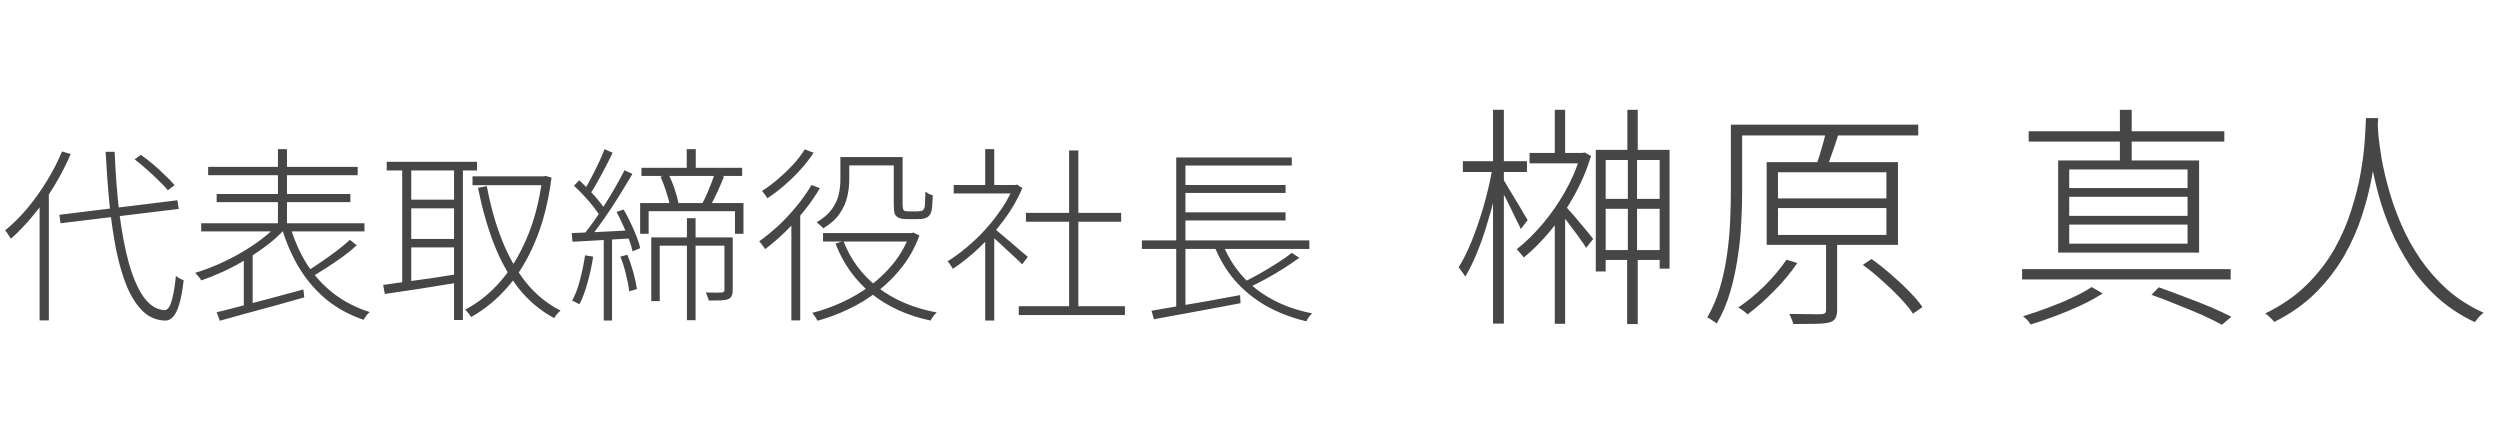
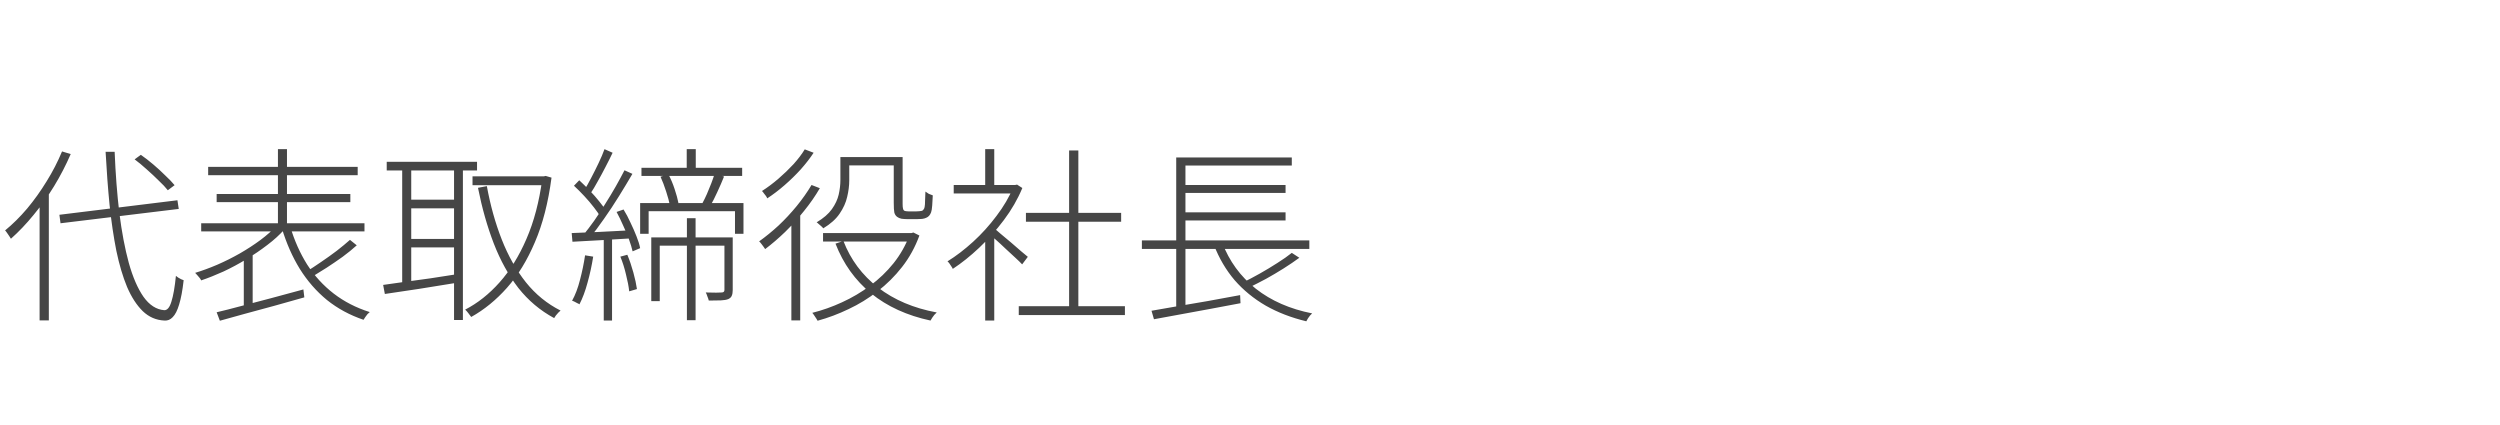
<svg xmlns="http://www.w3.org/2000/svg" width="212" height="36" viewBox="0 0 212 36" fill="none">
-   <path d="M5.037 18.213L15.046 16.982L15.158 17.717L5.133 18.933L5.037 18.213ZM11.416 13.512L11.944 13.129C12.296 13.374 12.653 13.651 13.015 13.96C13.378 14.269 13.714 14.578 14.023 14.887C14.343 15.186 14.604 15.458 14.806 15.703L14.231 16.134C14.039 15.889 13.783 15.617 13.463 15.319C13.154 15.01 12.818 14.695 12.456 14.376C12.104 14.056 11.758 13.768 11.416 13.512ZM5.261 12.841L5.996 13.065C5.591 14.002 5.122 14.909 4.589 15.783C4.056 16.657 3.475 17.472 2.846 18.229C2.228 18.986 1.588 19.657 0.927 20.244C0.895 20.18 0.847 20.105 0.783 20.02C0.73 19.935 0.672 19.849 0.608 19.764C0.544 19.668 0.485 19.593 0.432 19.54C1.082 19.007 1.706 18.389 2.302 17.686C2.899 16.971 3.448 16.204 3.949 15.383C4.461 14.562 4.898 13.715 5.261 12.841ZM3.358 16.918L4.141 16.134V16.166V27.167H3.358V16.918ZM8.954 12.873H9.722C9.796 14.727 9.929 16.46 10.121 18.069C10.324 19.668 10.59 21.075 10.921 22.29C11.262 23.506 11.678 24.465 12.168 25.169C12.669 25.872 13.255 26.25 13.927 26.304C14.183 26.314 14.385 26.075 14.534 25.584C14.694 25.083 14.822 24.353 14.918 23.394C14.972 23.436 15.036 23.484 15.11 23.538C15.195 23.591 15.281 23.639 15.366 23.681C15.451 23.713 15.521 23.74 15.574 23.762C15.478 24.625 15.35 25.312 15.19 25.824C15.041 26.325 14.86 26.682 14.646 26.895C14.444 27.109 14.209 27.204 13.943 27.183C13.239 27.151 12.626 26.885 12.104 26.384C11.592 25.883 11.15 25.201 10.777 24.337C10.415 23.463 10.111 22.44 9.866 21.267C9.631 20.084 9.439 18.783 9.29 17.366C9.151 15.948 9.039 14.45 8.954 12.873ZM17.652 14.152H30.332V14.855H17.652V14.152ZM18.372 16.454H29.709V17.142H18.372V16.454ZM17.061 18.933H30.908V19.62H17.061V18.933ZM23.569 12.649H24.336V19.412H23.569V12.649ZM23.473 19.125L24.128 19.444C23.723 19.903 23.238 20.345 22.673 20.771C22.119 21.198 21.522 21.603 20.882 21.987C20.253 22.37 19.608 22.717 18.948 23.026C18.287 23.324 17.658 23.575 17.061 23.777C17.029 23.703 16.981 23.628 16.917 23.554C16.853 23.479 16.789 23.404 16.725 23.33C16.661 23.255 16.602 23.191 16.549 23.138C17.146 22.957 17.77 22.727 18.42 22.45C19.081 22.163 19.72 21.843 20.339 21.491C20.968 21.128 21.549 20.75 22.081 20.356C22.625 19.951 23.089 19.54 23.473 19.125ZM24.608 19.204C24.96 20.388 25.439 21.464 26.047 22.434C26.665 23.394 27.417 24.215 28.301 24.897C29.186 25.579 30.204 26.101 31.355 26.464C31.302 26.506 31.238 26.565 31.163 26.64C31.1 26.725 31.036 26.81 30.972 26.895C30.918 26.981 30.87 27.055 30.828 27.119C29.666 26.725 28.632 26.165 27.726 25.44C26.83 24.705 26.063 23.825 25.423 22.802C24.794 21.779 24.288 20.633 23.904 19.364L24.608 19.204ZM29.677 20.34L30.252 20.803C29.9 21.123 29.501 21.448 29.053 21.779C28.605 22.099 28.152 22.408 27.694 22.706C27.246 22.994 26.825 23.255 26.431 23.49L25.967 23.042C26.351 22.807 26.766 22.536 27.214 22.227C27.672 21.917 28.12 21.598 28.557 21.267C28.994 20.926 29.367 20.617 29.677 20.34ZM18.372 26.48C18.969 26.341 19.662 26.165 20.451 25.952C21.25 25.739 22.103 25.515 23.009 25.28C23.915 25.035 24.821 24.79 25.727 24.545L25.807 25.216C24.965 25.451 24.112 25.691 23.249 25.936C22.385 26.171 21.559 26.394 20.77 26.608C19.982 26.821 19.273 27.018 18.644 27.199L18.372 26.48ZM20.674 21.827L21.298 21.203L21.426 21.251V26.208H20.674V21.827ZM40.07 14.951H46.258V15.703H40.07V14.951ZM32.794 13.72H40.453V14.456H32.794V13.72ZM34.521 16.934H38.839V17.669H34.521V16.934ZM34.521 20.26H38.839V20.979H34.521V20.26ZM45.986 14.951H46.13L46.274 14.919L46.769 15.063C46.492 17.174 46.023 18.997 45.362 20.532C44.712 22.067 43.923 23.356 42.996 24.401C42.079 25.435 41.066 26.261 39.958 26.879C39.894 26.794 39.814 26.688 39.718 26.56C39.622 26.432 39.531 26.33 39.446 26.256C40.501 25.712 41.471 24.945 42.356 23.953C43.252 22.951 44.014 21.72 44.643 20.26C45.282 18.789 45.73 17.088 45.986 15.159V14.951ZM41.285 15.783C41.583 17.414 42.004 18.922 42.548 20.308C43.092 21.694 43.774 22.903 44.595 23.937C45.416 24.961 46.396 25.76 47.537 26.336C47.483 26.378 47.419 26.437 47.345 26.512C47.27 26.597 47.201 26.677 47.137 26.752C47.084 26.826 47.036 26.901 46.993 26.975C45.81 26.336 44.797 25.483 43.955 24.417C43.124 23.34 42.431 22.088 41.877 20.66C41.322 19.221 40.874 17.643 40.533 15.927L41.285 15.783ZM34.106 13.96H34.873V24.289H34.106V13.96ZM38.503 13.96H39.254V27.135H38.503V13.96ZM32.491 24.161C33.013 24.087 33.615 24.001 34.297 23.905C34.99 23.809 35.726 23.708 36.504 23.602C37.293 23.484 38.082 23.362 38.87 23.234L38.902 23.953C37.773 24.135 36.648 24.316 35.529 24.497C34.42 24.668 33.455 24.811 32.635 24.929L32.491 24.161ZM58.234 12.649H59.001V14.632H58.234V12.649ZM58.25 18.501H58.985V27.151H58.25V18.501ZM60.6 14.727L61.4 14.967C61.229 15.394 61.037 15.836 60.824 16.294C60.621 16.742 60.424 17.131 60.232 17.462L59.561 17.238C59.689 17.003 59.817 16.742 59.945 16.454C60.072 16.156 60.195 15.857 60.312 15.559C60.43 15.25 60.526 14.973 60.6 14.727ZM56.011 14.983L56.683 14.791C56.885 15.165 57.061 15.58 57.21 16.038C57.36 16.486 57.466 16.875 57.53 17.206L56.811 17.43C56.747 17.099 56.64 16.705 56.491 16.246C56.342 15.777 56.182 15.356 56.011 14.983ZM54.396 14.232H62.935V14.919H54.396V14.232ZM54.284 17.222H63.047V19.828H62.327V17.909H55.004V19.828H54.284V17.222ZM55.228 20.132H61.783V20.835H55.947V25.536H55.228V20.132ZM61.432 20.132H62.135V24.593C62.135 24.796 62.108 24.955 62.055 25.073C62.013 25.19 61.917 25.286 61.767 25.36C61.608 25.424 61.394 25.462 61.128 25.472C60.872 25.483 60.531 25.488 60.105 25.488C60.083 25.392 60.046 25.28 59.993 25.153C59.95 25.014 59.902 24.897 59.849 24.801C60.19 24.811 60.483 24.817 60.728 24.817C60.973 24.817 61.139 24.811 61.224 24.801C61.362 24.79 61.432 24.721 61.432 24.593V20.132ZM51.262 12.649L51.95 12.953C51.769 13.336 51.566 13.741 51.342 14.168C51.129 14.584 50.911 14.989 50.687 15.383C50.474 15.777 50.266 16.124 50.063 16.422L49.52 16.166C49.711 15.868 49.914 15.511 50.127 15.095C50.351 14.669 50.564 14.242 50.767 13.816C50.969 13.39 51.134 13.001 51.262 12.649ZM52.957 14.44L53.629 14.743C53.288 15.33 52.909 15.959 52.493 16.63C52.078 17.302 51.651 17.947 51.214 18.565C50.788 19.183 50.378 19.727 49.983 20.196L49.471 19.924C49.759 19.572 50.063 19.172 50.383 18.725C50.703 18.266 51.017 17.787 51.326 17.286C51.646 16.785 51.944 16.289 52.222 15.799C52.499 15.308 52.744 14.855 52.957 14.44ZM48.672 15.751L49.12 15.287C49.407 15.553 49.701 15.841 49.999 16.151C50.298 16.46 50.569 16.769 50.815 17.078C51.06 17.376 51.257 17.648 51.406 17.893L50.943 18.437C50.804 18.181 50.612 17.899 50.367 17.59C50.122 17.27 49.85 16.95 49.551 16.63C49.253 16.31 48.96 16.017 48.672 15.751ZM52.286 17.973L52.877 17.765C53.09 18.107 53.288 18.48 53.469 18.885C53.661 19.279 53.831 19.668 53.98 20.052C54.13 20.425 54.231 20.755 54.284 21.043L53.645 21.315C53.581 21.027 53.48 20.692 53.341 20.308C53.202 19.924 53.037 19.53 52.845 19.125C52.664 18.709 52.477 18.325 52.286 17.973ZM48.48 19.764C49.141 19.743 49.914 19.711 50.799 19.668C51.694 19.615 52.621 19.567 53.581 19.524L53.565 20.212C52.648 20.265 51.753 20.318 50.879 20.372C50.005 20.414 49.226 20.457 48.544 20.5L48.48 19.764ZM52.605 21.763L53.197 21.603C53.389 22.061 53.559 22.562 53.709 23.106C53.858 23.649 53.959 24.119 54.013 24.513L53.357 24.705C53.314 24.3 53.224 23.825 53.085 23.282C52.957 22.727 52.797 22.221 52.605 21.763ZM49.615 21.651L50.303 21.763C50.186 22.509 50.026 23.244 49.823 23.969C49.631 24.683 49.402 25.297 49.136 25.808C49.104 25.776 49.045 25.744 48.96 25.712C48.885 25.67 48.805 25.627 48.72 25.584C48.635 25.542 48.565 25.515 48.512 25.504C48.789 25.003 49.013 24.412 49.184 23.73C49.365 23.047 49.509 22.354 49.615 21.651ZM51.198 20.004H51.902V27.183H51.198V20.004ZM71.633 13.32H76.286V14.024H71.633V13.32ZM69.794 19.764H77.373V20.484H69.794V19.764ZM75.79 13.32H76.542V17.302C76.542 17.622 76.584 17.808 76.67 17.861C76.712 17.883 76.766 17.899 76.829 17.909C76.894 17.92 76.963 17.925 77.037 17.925C77.112 17.925 77.219 17.925 77.357 17.925C77.496 17.925 77.613 17.925 77.709 17.925C77.794 17.925 77.885 17.92 77.981 17.909C78.077 17.899 78.146 17.888 78.189 17.877C78.231 17.856 78.274 17.819 78.317 17.765C78.37 17.701 78.402 17.622 78.412 17.526C78.434 17.419 78.445 17.254 78.445 17.03C78.455 16.806 78.466 16.545 78.476 16.246C78.562 16.31 78.658 16.374 78.764 16.438C78.882 16.492 78.993 16.534 79.1 16.566C79.089 16.843 79.073 17.126 79.052 17.414C79.031 17.701 78.999 17.899 78.956 18.005C78.871 18.24 78.732 18.394 78.54 18.469C78.455 18.512 78.338 18.544 78.189 18.565C78.039 18.576 77.906 18.581 77.789 18.581C77.725 18.581 77.629 18.581 77.501 18.581C77.384 18.581 77.267 18.581 77.149 18.581C77.043 18.581 76.963 18.581 76.909 18.581C76.76 18.581 76.606 18.57 76.446 18.549C76.296 18.517 76.174 18.464 76.078 18.389C75.961 18.304 75.881 18.181 75.838 18.021C75.806 17.861 75.79 17.579 75.79 17.174V13.32ZM77.133 19.764H77.293L77.453 19.716L77.965 19.972C77.602 20.963 77.112 21.853 76.494 22.642C75.886 23.42 75.193 24.108 74.415 24.705C73.648 25.302 72.832 25.803 71.969 26.208C71.105 26.624 70.226 26.954 69.331 27.199C69.288 27.114 69.219 27.002 69.123 26.863C69.037 26.725 68.957 26.613 68.883 26.528C69.736 26.314 70.578 26.016 71.409 25.632C72.251 25.248 73.045 24.779 73.791 24.225C74.538 23.671 75.199 23.037 75.774 22.322C76.35 21.598 76.803 20.798 77.133 19.924V19.764ZM71.521 20.436C72.129 22.013 73.109 23.33 74.463 24.385C75.817 25.43 77.474 26.133 79.436 26.496C79.372 26.549 79.303 26.618 79.228 26.703C79.164 26.789 79.105 26.869 79.052 26.943C78.999 27.029 78.951 27.109 78.908 27.183C76.915 26.757 75.236 25.989 73.871 24.881C72.518 23.772 71.51 22.365 70.85 20.66L71.521 20.436ZM71.265 13.32H72.017V15.287C72.017 15.735 71.958 16.204 71.841 16.694C71.734 17.174 71.521 17.648 71.201 18.117C70.892 18.576 70.428 18.991 69.81 19.364C69.778 19.311 69.725 19.252 69.65 19.189C69.576 19.125 69.501 19.061 69.426 18.997C69.362 18.933 69.304 18.885 69.251 18.853C69.826 18.512 70.258 18.139 70.546 17.733C70.834 17.328 71.025 16.918 71.121 16.502C71.217 16.076 71.265 15.671 71.265 15.287V13.32ZM68.819 15.687L69.522 15.959C69.139 16.619 68.691 17.264 68.179 17.893C67.678 18.522 67.145 19.114 66.58 19.668C66.015 20.212 65.45 20.697 64.885 21.123C64.853 21.07 64.805 21.001 64.742 20.915C64.677 20.83 64.614 20.745 64.55 20.66C64.486 20.574 64.427 20.51 64.374 20.468C64.928 20.073 65.477 19.625 66.021 19.125C66.564 18.613 67.076 18.064 67.556 17.478C68.035 16.891 68.456 16.294 68.819 15.687ZM68.243 12.665L68.995 12.953C68.696 13.411 68.334 13.88 67.907 14.36C67.481 14.829 67.023 15.276 66.532 15.703C66.042 16.129 65.552 16.502 65.061 16.822C65.04 16.758 65.003 16.689 64.949 16.614C64.896 16.54 64.837 16.465 64.773 16.39C64.72 16.305 64.667 16.241 64.614 16.198C65.083 15.9 65.546 15.553 66.005 15.159C66.463 14.765 66.889 14.354 67.284 13.928C67.678 13.491 67.998 13.07 68.243 12.665ZM67.108 18.629L67.843 17.877L67.859 17.893V27.167H67.108V18.629ZM86.391 25.968H95.393V26.72H86.391V25.968ZM86.999 18.053H95.073V18.805H86.999V18.053ZM90.66 12.761H91.444V26.336H90.66V12.761ZM80.875 15.687H86.215V16.406H80.875V15.687ZM83.545 20.068L84.313 19.157V27.183H83.545V20.068ZM83.545 12.649H84.313V16.07H83.545V12.649ZM84.265 19.332C84.393 19.428 84.59 19.593 84.856 19.828C85.133 20.052 85.427 20.297 85.736 20.564C86.045 20.83 86.327 21.075 86.583 21.299C86.85 21.523 87.041 21.683 87.159 21.779L86.679 22.418C86.54 22.269 86.343 22.077 86.087 21.843C85.832 21.598 85.555 21.342 85.256 21.075C84.968 20.798 84.691 20.542 84.424 20.308C84.158 20.073 83.95 19.892 83.801 19.764L84.265 19.332ZM85.928 15.687H86.087L86.247 15.655L86.695 15.943C86.301 16.891 85.778 17.797 85.128 18.661C84.489 19.514 83.79 20.297 83.034 21.011C82.287 21.715 81.541 22.312 80.795 22.802C80.774 22.738 80.731 22.663 80.667 22.578C80.614 22.493 80.56 22.413 80.507 22.338C80.454 22.264 80.4 22.205 80.347 22.163C81.072 21.715 81.797 21.16 82.522 20.5C83.247 19.839 83.907 19.108 84.504 18.309C85.112 17.51 85.586 16.699 85.928 15.879V15.687ZM96.832 20.388H111.031V21.107H96.832V20.388ZM100.158 15.687H109.016V16.358H100.158V15.687ZM100.158 18.005H109.016V18.693H100.158V18.005ZM97.648 26.352C98.245 26.245 98.948 26.123 99.758 25.984C100.579 25.845 101.453 25.696 102.381 25.536C103.308 25.366 104.236 25.195 105.163 25.025L105.195 25.712C104.321 25.883 103.441 26.048 102.557 26.208C101.672 26.378 100.83 26.533 100.03 26.672C99.231 26.821 98.506 26.954 97.856 27.071L97.648 26.352ZM103.644 20.58C104.241 22.146 105.19 23.447 106.49 24.481C107.791 25.504 109.384 26.203 111.271 26.576C111.218 26.618 111.159 26.677 111.095 26.752C111.031 26.837 110.972 26.917 110.919 26.991C110.866 27.077 110.818 27.162 110.775 27.247C109.496 26.938 108.35 26.496 107.337 25.92C106.325 25.334 105.445 24.614 104.699 23.762C103.964 22.898 103.377 21.901 102.94 20.771L103.644 20.58ZM109.544 21.443L110.184 21.859C109.779 22.157 109.331 22.461 108.84 22.77C108.35 23.079 107.854 23.372 107.353 23.649C106.852 23.916 106.383 24.156 105.946 24.369L105.403 23.953C105.84 23.74 106.314 23.49 106.826 23.202C107.337 22.914 107.833 22.616 108.313 22.306C108.803 21.997 109.214 21.709 109.544 21.443ZM99.743 13.352H109.544V14.04H100.526V20.692H99.743V13.352ZM99.743 20.628H100.526V26.224L99.743 26.336V20.628Z" fill="#464646" />
-   <path d="M129.706 12.969H134.343V13.848H129.706V12.969ZM135.842 16.866H141.139V17.705H135.842V16.866ZM135.842 21.203H141.139V22.043H135.842V21.203ZM131.845 9.311H132.724V13.368H131.845V9.311ZM138.001 9.311H138.88V13.129H138.001V9.311ZM132.644 17.386C132.764 17.492 132.937 17.679 133.164 17.945C133.404 18.198 133.65 18.485 133.903 18.805C134.17 19.111 134.41 19.398 134.623 19.664C134.85 19.931 135.009 20.131 135.103 20.264L134.503 21.023C134.396 20.837 134.237 20.597 134.023 20.304C133.824 20.011 133.597 19.704 133.344 19.384C133.104 19.051 132.877 18.745 132.664 18.465C132.451 18.185 132.278 17.979 132.145 17.845L132.644 17.386ZM135.323 12.709H141.578V22.782H140.739V13.568H136.162V23.022H135.323V12.709ZM138.041 12.909H138.82V21.643H138.88V27.479H137.981V21.643H138.041V12.909ZM131.845 18.465L132.724 17.146V27.459H131.845V18.465ZM134.023 12.969H134.203L134.383 12.929L134.923 13.228C134.55 14.441 134.057 15.587 133.444 16.666C132.844 17.745 132.178 18.725 131.445 19.604C130.712 20.484 129.966 21.23 129.207 21.843C129.167 21.763 129.107 21.683 129.027 21.603C128.96 21.51 128.887 21.423 128.807 21.343C128.74 21.25 128.674 21.183 128.607 21.143C129.34 20.57 130.059 19.871 130.766 19.045C131.472 18.218 132.111 17.306 132.684 16.306C133.257 15.307 133.704 14.274 134.023 13.208V12.969ZM124.05 13.668H129.486V14.588H124.05V13.668ZM126.608 9.311H127.528V27.439H126.608V9.311ZM126.568 14.108L127.248 14.308C127.115 15.081 126.941 15.9 126.728 16.766C126.515 17.619 126.275 18.465 126.009 19.304C125.755 20.131 125.476 20.903 125.169 21.623C124.876 22.329 124.57 22.942 124.25 23.462C124.183 23.328 124.09 23.189 123.97 23.042C123.863 22.882 123.77 22.756 123.69 22.662C123.983 22.209 124.276 21.649 124.57 20.983C124.863 20.317 125.136 19.598 125.389 18.825C125.656 18.052 125.889 17.259 126.089 16.446C126.302 15.633 126.462 14.854 126.568 14.108ZM127.428 15.147C127.521 15.267 127.661 15.494 127.847 15.827C128.047 16.146 128.26 16.5 128.487 16.886C128.727 17.272 128.94 17.632 129.127 17.965C129.326 18.285 129.466 18.518 129.546 18.665L128.967 19.424C128.873 19.211 128.734 18.925 128.547 18.565C128.374 18.192 128.187 17.805 127.987 17.406C127.787 16.993 127.594 16.619 127.408 16.286C127.221 15.94 127.075 15.687 126.968 15.527L127.428 15.147ZM147.315 10.57H162.665V11.489H147.315V10.57ZM146.775 10.57H147.734V16.266C147.734 17.079 147.708 17.965 147.654 18.925C147.614 19.871 147.515 20.843 147.355 21.843C147.208 22.842 146.995 23.821 146.715 24.781C146.435 25.74 146.055 26.626 145.576 27.439C145.522 27.386 145.443 27.326 145.336 27.259C145.243 27.192 145.143 27.126 145.036 27.059C144.943 26.993 144.856 26.946 144.776 26.919C145.229 26.133 145.589 25.287 145.856 24.381C146.122 23.462 146.322 22.529 146.455 21.583C146.588 20.623 146.675 19.691 146.715 18.785C146.755 17.879 146.775 17.033 146.775 16.246V10.57ZM150.772 17.645V19.924H159.966V17.645H150.772ZM150.772 14.607V16.826H159.966V14.607H150.772ZM149.813 13.748H160.946V20.763H149.813V13.748ZM154.85 20.164H155.789V26.28C155.789 26.586 155.742 26.82 155.649 26.979C155.569 27.139 155.403 27.259 155.149 27.339C154.896 27.406 154.523 27.446 154.03 27.459C153.537 27.472 152.884 27.479 152.072 27.479C152.045 27.359 151.998 27.219 151.932 27.059C151.865 26.899 151.798 26.753 151.732 26.62C152.411 26.633 152.991 26.64 153.471 26.64C153.964 26.653 154.29 26.653 154.45 26.64C154.623 26.626 154.73 26.593 154.77 26.54C154.823 26.486 154.85 26.4 154.85 26.28V20.164ZM154.85 11.11L155.929 11.29C155.769 11.809 155.589 12.349 155.389 12.909C155.203 13.468 155.023 13.948 154.85 14.348L153.95 14.168C154.07 13.888 154.183 13.568 154.29 13.208C154.397 12.849 154.503 12.482 154.61 12.109C154.716 11.736 154.796 11.403 154.85 11.11ZM157.968 22.462L158.707 21.963C159.253 22.349 159.8 22.782 160.346 23.262C160.906 23.741 161.419 24.221 161.885 24.701C162.365 25.18 162.745 25.627 163.024 26.04L162.225 26.6C161.958 26.2 161.592 25.753 161.126 25.261C160.659 24.767 160.146 24.274 159.587 23.782C159.04 23.288 158.501 22.849 157.968 22.462ZM151.492 22.023L152.411 22.302C151.865 23.115 151.205 23.908 150.433 24.681C149.673 25.454 148.927 26.113 148.194 26.66C148.141 26.606 148.067 26.54 147.974 26.46C147.881 26.393 147.781 26.32 147.674 26.24C147.568 26.173 147.475 26.12 147.395 26.08C148.154 25.574 148.9 24.961 149.633 24.241C150.366 23.508 150.986 22.769 151.492 22.023ZM182.446 25.001L183.065 24.361C183.811 24.628 184.564 24.907 185.324 25.201C186.083 25.48 186.796 25.76 187.462 26.04C188.142 26.333 188.728 26.606 189.221 26.859L188.422 27.539C187.955 27.286 187.402 27.013 186.763 26.72C186.123 26.44 185.43 26.153 184.684 25.86C183.951 25.554 183.205 25.267 182.446 25.001ZM171.473 22.822H189.161V23.701H171.473V22.822ZM172.032 11.13H188.622V12.009H172.032V11.13ZM179.767 9.311H180.767V14.128H179.767V9.311ZM175.47 16.686V18.305H185.504V16.686H175.47ZM175.47 19.045V20.663H185.504V19.045H175.47ZM175.47 14.368V15.947H185.504V14.368H175.47ZM174.531 13.608H186.483V21.423H174.531V13.608ZM177.369 24.341L178.308 24.881C177.775 25.227 177.156 25.567 176.45 25.9C175.757 26.22 175.037 26.52 174.291 26.799C173.558 27.079 172.859 27.319 172.192 27.519C172.139 27.412 172.046 27.286 171.913 27.139C171.779 27.006 171.659 26.899 171.553 26.82C172.219 26.62 172.919 26.38 173.651 26.1C174.384 25.833 175.077 25.547 175.73 25.241C176.396 24.934 176.943 24.634 177.369 24.341ZM200.634 10.011H201.673C201.646 10.517 201.6 11.196 201.533 12.049C201.466 12.889 201.34 13.841 201.153 14.907C200.967 15.96 200.687 17.066 200.314 18.225C199.954 19.371 199.454 20.51 198.815 21.643C198.175 22.762 197.369 23.815 196.396 24.801C195.424 25.773 194.245 26.606 192.859 27.299C192.766 27.179 192.646 27.053 192.499 26.919C192.366 26.786 192.233 26.673 192.099 26.58C193.485 25.9 194.651 25.094 195.597 24.161C196.556 23.215 197.343 22.203 197.955 21.123C198.568 20.031 199.048 18.925 199.394 17.805C199.754 16.686 200.021 15.62 200.194 14.607C200.367 13.595 200.48 12.689 200.534 11.889C200.587 11.076 200.62 10.45 200.634 10.011ZM201.613 10.35C201.626 10.563 201.653 10.95 201.693 11.509C201.746 12.056 201.84 12.729 201.973 13.528C202.119 14.328 202.326 15.2 202.592 16.146C202.859 17.093 203.205 18.058 203.632 19.045C204.058 20.031 204.591 20.997 205.231 21.943C205.87 22.875 206.63 23.741 207.509 24.541C208.402 25.327 209.435 25.987 210.607 26.52C210.487 26.613 210.354 26.733 210.207 26.879C210.074 27.039 209.961 27.186 209.868 27.319C208.682 26.759 207.636 26.073 206.73 25.261C205.824 24.434 205.044 23.535 204.391 22.562C203.752 21.576 203.212 20.577 202.772 19.564C202.333 18.538 201.979 17.539 201.713 16.566C201.446 15.58 201.24 14.667 201.093 13.828C200.96 12.989 200.867 12.269 200.814 11.669C200.76 11.07 200.72 10.65 200.694 10.41L201.613 10.35Z" fill="#464646" />
+   <path d="M5.037 18.213L15.046 16.982L15.158 17.717L5.133 18.933L5.037 18.213ZM11.416 13.512L11.944 13.129C12.296 13.374 12.653 13.651 13.015 13.96C13.378 14.269 13.714 14.578 14.023 14.887C14.343 15.186 14.604 15.458 14.806 15.703L14.231 16.134C14.039 15.889 13.783 15.617 13.463 15.319C13.154 15.01 12.818 14.695 12.456 14.376C12.104 14.056 11.758 13.768 11.416 13.512ZM5.261 12.841L5.996 13.065C5.591 14.002 5.122 14.909 4.589 15.783C4.056 16.657 3.475 17.472 2.846 18.229C2.228 18.986 1.588 19.657 0.927 20.244C0.895 20.18 0.847 20.105 0.783 20.02C0.73 19.935 0.672 19.849 0.608 19.764C0.544 19.668 0.485 19.593 0.432 19.54C1.082 19.007 1.706 18.389 2.302 17.686C2.899 16.971 3.448 16.204 3.949 15.383C4.461 14.562 4.898 13.715 5.261 12.841ZM3.358 16.918L4.141 16.134V16.166V27.167H3.358V16.918ZM8.954 12.873H9.722C9.796 14.727 9.929 16.46 10.121 18.069C10.324 19.668 10.59 21.075 10.921 22.29C11.262 23.506 11.678 24.465 12.168 25.169C12.669 25.872 13.255 26.25 13.927 26.304C14.183 26.314 14.385 26.075 14.534 25.584C14.694 25.083 14.822 24.353 14.918 23.394C14.972 23.436 15.036 23.484 15.11 23.538C15.195 23.591 15.281 23.639 15.366 23.681C15.451 23.713 15.521 23.74 15.574 23.762C15.478 24.625 15.35 25.312 15.19 25.824C15.041 26.325 14.86 26.682 14.646 26.895C14.444 27.109 14.209 27.204 13.943 27.183C13.239 27.151 12.626 26.885 12.104 26.384C11.592 25.883 11.15 25.201 10.777 24.337C10.415 23.463 10.111 22.44 9.866 21.267C9.631 20.084 9.439 18.783 9.29 17.366C9.151 15.948 9.039 14.45 8.954 12.873ZM17.652 14.152H30.332V14.855H17.652V14.152ZM18.372 16.454H29.709V17.142H18.372V16.454ZM17.061 18.933H30.908V19.62H17.061V18.933ZM23.569 12.649H24.336V19.412H23.569V12.649ZM23.473 19.125L24.128 19.444C23.723 19.903 23.238 20.345 22.673 20.771C22.119 21.198 21.522 21.603 20.882 21.987C20.253 22.37 19.608 22.717 18.948 23.026C18.287 23.324 17.658 23.575 17.061 23.777C17.029 23.703 16.981 23.628 16.917 23.554C16.853 23.479 16.789 23.404 16.725 23.33C16.661 23.255 16.602 23.191 16.549 23.138C17.146 22.957 17.77 22.727 18.42 22.45C19.081 22.163 19.72 21.843 20.339 21.491C20.968 21.128 21.549 20.75 22.081 20.356C22.625 19.951 23.089 19.54 23.473 19.125ZM24.608 19.204C24.96 20.388 25.439 21.464 26.047 22.434C26.665 23.394 27.417 24.215 28.301 24.897C29.186 25.579 30.204 26.101 31.355 26.464C31.302 26.506 31.238 26.565 31.163 26.64C31.1 26.725 31.036 26.81 30.972 26.895C30.918 26.981 30.87 27.055 30.828 27.119C29.666 26.725 28.632 26.165 27.726 25.44C26.83 24.705 26.063 23.825 25.423 22.802C24.794 21.779 24.288 20.633 23.904 19.364L24.608 19.204ZM29.677 20.34L30.252 20.803C29.9 21.123 29.501 21.448 29.053 21.779C28.605 22.099 28.152 22.408 27.694 22.706C27.246 22.994 26.825 23.255 26.431 23.49L25.967 23.042C26.351 22.807 26.766 22.536 27.214 22.227C27.672 21.917 28.12 21.598 28.557 21.267C28.994 20.926 29.367 20.617 29.677 20.34ZM18.372 26.48C18.969 26.341 19.662 26.165 20.451 25.952C21.25 25.739 22.103 25.515 23.009 25.28C23.915 25.035 24.821 24.79 25.727 24.545L25.807 25.216C24.965 25.451 24.112 25.691 23.249 25.936C22.385 26.171 21.559 26.394 20.77 26.608C19.982 26.821 19.273 27.018 18.644 27.199L18.372 26.48ZM20.674 21.827L21.298 21.203L21.426 21.251V26.208H20.674V21.827ZM40.07 14.951H46.258V15.703H40.07V14.951ZM32.794 13.72H40.453V14.456H32.794V13.72ZM34.521 16.934H38.839V17.669H34.521V16.934ZM34.521 20.26H38.839V20.979H34.521V20.26ZM45.986 14.951H46.13L46.274 14.919L46.769 15.063C46.492 17.174 46.023 18.997 45.362 20.532C44.712 22.067 43.923 23.356 42.996 24.401C42.079 25.435 41.066 26.261 39.958 26.879C39.894 26.794 39.814 26.688 39.718 26.56C39.622 26.432 39.531 26.33 39.446 26.256C40.501 25.712 41.471 24.945 42.356 23.953C43.252 22.951 44.014 21.72 44.643 20.26C45.282 18.789 45.73 17.088 45.986 15.159V14.951ZM41.285 15.783C41.583 17.414 42.004 18.922 42.548 20.308C43.092 21.694 43.774 22.903 44.595 23.937C45.416 24.961 46.396 25.76 47.537 26.336C47.483 26.378 47.419 26.437 47.345 26.512C47.27 26.597 47.201 26.677 47.137 26.752C47.084 26.826 47.036 26.901 46.993 26.975C45.81 26.336 44.797 25.483 43.955 24.417C43.124 23.34 42.431 22.088 41.877 20.66C41.322 19.221 40.874 17.643 40.533 15.927L41.285 15.783ZM34.106 13.96H34.873V24.289H34.106V13.96ZM38.503 13.96H39.254V27.135H38.503V13.96ZM32.491 24.161C33.013 24.087 33.615 24.001 34.297 23.905C34.99 23.809 35.726 23.708 36.504 23.602C37.293 23.484 38.082 23.362 38.87 23.234L38.902 23.953C37.773 24.135 36.648 24.316 35.529 24.497C34.42 24.668 33.455 24.811 32.635 24.929L32.491 24.161ZM58.234 12.649H59.001V14.632H58.234V12.649ZM58.25 18.501H58.985V27.151H58.25V18.501ZM60.6 14.727L61.4 14.967C61.229 15.394 61.037 15.836 60.824 16.294C60.621 16.742 60.424 17.131 60.232 17.462L59.561 17.238C59.689 17.003 59.817 16.742 59.945 16.454C60.072 16.156 60.195 15.857 60.312 15.559C60.43 15.25 60.526 14.973 60.6 14.727ZM56.011 14.983L56.683 14.791C56.885 15.165 57.061 15.58 57.21 16.038C57.36 16.486 57.466 16.875 57.53 17.206L56.811 17.43C56.747 17.099 56.64 16.705 56.491 16.246C56.342 15.777 56.182 15.356 56.011 14.983ZM54.396 14.232H62.935V14.919H54.396V14.232ZM54.284 17.222H63.047V19.828H62.327V17.909H55.004V19.828H54.284V17.222ZM55.228 20.132H61.783V20.835H55.947V25.536H55.228V20.132ZM61.432 20.132H62.135V24.593C62.135 24.796 62.108 24.955 62.055 25.073C62.013 25.19 61.917 25.286 61.767 25.36C61.608 25.424 61.394 25.462 61.128 25.472C60.872 25.483 60.531 25.488 60.105 25.488C60.083 25.392 60.046 25.28 59.993 25.153C59.95 25.014 59.902 24.897 59.849 24.801C60.19 24.811 60.483 24.817 60.728 24.817C60.973 24.817 61.139 24.811 61.224 24.801C61.362 24.79 61.432 24.721 61.432 24.593V20.132ZM51.262 12.649L51.95 12.953C51.769 13.336 51.566 13.741 51.342 14.168C51.129 14.584 50.911 14.989 50.687 15.383C50.474 15.777 50.266 16.124 50.063 16.422L49.52 16.166C49.711 15.868 49.914 15.511 50.127 15.095C50.351 14.669 50.564 14.242 50.767 13.816C50.969 13.39 51.134 13.001 51.262 12.649ZM52.957 14.44L53.629 14.743C53.288 15.33 52.909 15.959 52.493 16.63C52.078 17.302 51.651 17.947 51.214 18.565C50.788 19.183 50.378 19.727 49.983 20.196L49.471 19.924C49.759 19.572 50.063 19.172 50.383 18.725C50.703 18.266 51.017 17.787 51.326 17.286C51.646 16.785 51.944 16.289 52.222 15.799C52.499 15.308 52.744 14.855 52.957 14.44ZM48.672 15.751L49.12 15.287C49.407 15.553 49.701 15.841 49.999 16.151C50.298 16.46 50.569 16.769 50.815 17.078C51.06 17.376 51.257 17.648 51.406 17.893L50.943 18.437C50.804 18.181 50.612 17.899 50.367 17.59C50.122 17.27 49.85 16.95 49.551 16.63C49.253 16.31 48.96 16.017 48.672 15.751ZM52.286 17.973L52.877 17.765C53.09 18.107 53.288 18.48 53.469 18.885C53.661 19.279 53.831 19.668 53.98 20.052C54.13 20.425 54.231 20.755 54.284 21.043L53.645 21.315C53.581 21.027 53.48 20.692 53.341 20.308C53.202 19.924 53.037 19.53 52.845 19.125C52.664 18.709 52.477 18.325 52.286 17.973ZM48.48 19.764C49.141 19.743 49.914 19.711 50.799 19.668C51.694 19.615 52.621 19.567 53.581 19.524L53.565 20.212C52.648 20.265 51.753 20.318 50.879 20.372C50.005 20.414 49.226 20.457 48.544 20.5L48.48 19.764ZM52.605 21.763L53.197 21.603C53.389 22.061 53.559 22.562 53.709 23.106C53.858 23.649 53.959 24.119 54.013 24.513L53.357 24.705C53.314 24.3 53.224 23.825 53.085 23.282C52.957 22.727 52.797 22.221 52.605 21.763ZM49.615 21.651L50.303 21.763C50.186 22.509 50.026 23.244 49.823 23.969C49.631 24.683 49.402 25.297 49.136 25.808C49.104 25.776 49.045 25.744 48.96 25.712C48.885 25.67 48.805 25.627 48.72 25.584C48.635 25.542 48.565 25.515 48.512 25.504C48.789 25.003 49.013 24.412 49.184 23.73C49.365 23.047 49.509 22.354 49.615 21.651ZM51.198 20.004H51.902V27.183H51.198V20.004ZM71.633 13.32H76.286V14.024H71.633V13.32ZM69.794 19.764H77.373V20.484H69.794V19.764ZM75.79 13.32H76.542V17.302C76.542 17.622 76.584 17.808 76.67 17.861C76.712 17.883 76.766 17.899 76.829 17.909C76.894 17.92 76.963 17.925 77.037 17.925C77.112 17.925 77.219 17.925 77.357 17.925C77.496 17.925 77.613 17.925 77.709 17.925C77.794 17.925 77.885 17.92 77.981 17.909C78.077 17.899 78.146 17.888 78.189 17.877C78.231 17.856 78.274 17.819 78.317 17.765C78.37 17.701 78.402 17.622 78.412 17.526C78.434 17.419 78.445 17.254 78.445 17.03C78.455 16.806 78.466 16.545 78.476 16.246C78.562 16.31 78.658 16.374 78.764 16.438C78.882 16.492 78.993 16.534 79.1 16.566C79.089 16.843 79.073 17.126 79.052 17.414C79.031 17.701 78.999 17.899 78.956 18.005C78.871 18.24 78.732 18.394 78.54 18.469C78.455 18.512 78.338 18.544 78.189 18.565C78.039 18.576 77.906 18.581 77.789 18.581C77.725 18.581 77.629 18.581 77.501 18.581C77.384 18.581 77.267 18.581 77.149 18.581C77.043 18.581 76.963 18.581 76.909 18.581C76.76 18.581 76.606 18.57 76.446 18.549C76.296 18.517 76.174 18.464 76.078 18.389C75.961 18.304 75.881 18.181 75.838 18.021C75.806 17.861 75.79 17.579 75.79 17.174V13.32ZM77.133 19.764H77.293L77.453 19.716L77.965 19.972C77.602 20.963 77.112 21.853 76.494 22.642C75.886 23.42 75.193 24.108 74.415 24.705C73.648 25.302 72.832 25.803 71.969 26.208C71.105 26.624 70.226 26.954 69.331 27.199C69.288 27.114 69.219 27.002 69.123 26.863C69.037 26.725 68.957 26.613 68.883 26.528C69.736 26.314 70.578 26.016 71.409 25.632C72.251 25.248 73.045 24.779 73.791 24.225C74.538 23.671 75.199 23.037 75.774 22.322C76.35 21.598 76.803 20.798 77.133 19.924V19.764ZM71.521 20.436C72.129 22.013 73.109 23.33 74.463 24.385C75.817 25.43 77.474 26.133 79.436 26.496C79.372 26.549 79.303 26.618 79.228 26.703C79.164 26.789 79.105 26.869 79.052 26.943C78.999 27.029 78.951 27.109 78.908 27.183C76.915 26.757 75.236 25.989 73.871 24.881C72.518 23.772 71.51 22.365 70.85 20.66L71.521 20.436ZM71.265 13.32H72.017V15.287C72.017 15.735 71.958 16.204 71.841 16.694C71.734 17.174 71.521 17.648 71.201 18.117C70.892 18.576 70.428 18.991 69.81 19.364C69.778 19.311 69.725 19.252 69.65 19.189C69.576 19.125 69.501 19.061 69.426 18.997C69.362 18.933 69.304 18.885 69.251 18.853C69.826 18.512 70.258 18.139 70.546 17.733C70.834 17.328 71.025 16.918 71.121 16.502C71.217 16.076 71.265 15.671 71.265 15.287V13.32ZM68.819 15.687L69.522 15.959C69.139 16.619 68.691 17.264 68.179 17.893C67.678 18.522 67.145 19.114 66.58 19.668C66.015 20.212 65.45 20.697 64.885 21.123C64.853 21.07 64.805 21.001 64.742 20.915C64.677 20.83 64.614 20.745 64.55 20.66C64.486 20.574 64.427 20.51 64.374 20.468C64.928 20.073 65.477 19.625 66.021 19.125C66.564 18.613 67.076 18.064 67.556 17.478C68.035 16.891 68.456 16.294 68.819 15.687ZM68.243 12.665L68.995 12.953C68.696 13.411 68.334 13.88 67.907 14.36C67.481 14.829 67.023 15.276 66.532 15.703C66.042 16.129 65.552 16.502 65.061 16.822C65.04 16.758 65.003 16.689 64.949 16.614C64.896 16.54 64.837 16.465 64.773 16.39C64.72 16.305 64.667 16.241 64.614 16.198C65.083 15.9 65.546 15.553 66.005 15.159C66.463 14.765 66.889 14.354 67.284 13.928C67.678 13.491 67.998 13.07 68.243 12.665ZM67.108 18.629L67.843 17.877L67.859 17.893V27.167H67.108V18.629ZM86.391 25.968H95.393V26.72H86.391V25.968ZM86.999 18.053H95.073V18.805H86.999V18.053ZM90.66 12.761H91.444V26.336H90.66V12.761ZM80.875 15.687H86.215V16.406H80.875V15.687ZM83.545 20.068L84.313 19.157V27.183H83.545V20.068ZM83.545 12.649H84.313V16.07H83.545V12.649ZM84.265 19.332C84.393 19.428 84.59 19.593 84.856 19.828C85.133 20.052 85.427 20.297 85.736 20.564C86.045 20.83 86.327 21.075 86.583 21.299C86.85 21.523 87.041 21.683 87.159 21.779L86.679 22.418C86.54 22.269 86.343 22.077 86.087 21.843C85.832 21.598 85.555 21.342 85.256 21.075C84.968 20.798 84.691 20.542 84.424 20.308C84.158 20.073 83.95 19.892 83.801 19.764L84.265 19.332ZM85.928 15.687H86.087L86.247 15.655L86.695 15.943C86.301 16.891 85.778 17.797 85.128 18.661C84.489 19.514 83.79 20.297 83.034 21.011C82.287 21.715 81.541 22.312 80.795 22.802C80.774 22.738 80.731 22.663 80.667 22.578C80.614 22.493 80.56 22.413 80.507 22.338C80.454 22.264 80.4 22.205 80.347 22.163C81.072 21.715 81.797 21.16 82.522 20.5C83.247 19.839 83.907 19.108 84.504 18.309C85.112 17.51 85.586 16.699 85.928 15.879V15.687ZM96.832 20.388H111.031V21.107H96.832ZM100.158 15.687H109.016V16.358H100.158V15.687ZM100.158 18.005H109.016V18.693H100.158V18.005ZM97.648 26.352C98.245 26.245 98.948 26.123 99.758 25.984C100.579 25.845 101.453 25.696 102.381 25.536C103.308 25.366 104.236 25.195 105.163 25.025L105.195 25.712C104.321 25.883 103.441 26.048 102.557 26.208C101.672 26.378 100.83 26.533 100.03 26.672C99.231 26.821 98.506 26.954 97.856 27.071L97.648 26.352ZM103.644 20.58C104.241 22.146 105.19 23.447 106.49 24.481C107.791 25.504 109.384 26.203 111.271 26.576C111.218 26.618 111.159 26.677 111.095 26.752C111.031 26.837 110.972 26.917 110.919 26.991C110.866 27.077 110.818 27.162 110.775 27.247C109.496 26.938 108.35 26.496 107.337 25.92C106.325 25.334 105.445 24.614 104.699 23.762C103.964 22.898 103.377 21.901 102.94 20.771L103.644 20.58ZM109.544 21.443L110.184 21.859C109.779 22.157 109.331 22.461 108.84 22.77C108.35 23.079 107.854 23.372 107.353 23.649C106.852 23.916 106.383 24.156 105.946 24.369L105.403 23.953C105.84 23.74 106.314 23.49 106.826 23.202C107.337 22.914 107.833 22.616 108.313 22.306C108.803 21.997 109.214 21.709 109.544 21.443ZM99.743 13.352H109.544V14.04H100.526V20.692H99.743V13.352ZM99.743 20.628H100.526V26.224L99.743 26.336V20.628Z" fill="#464646" />
</svg>